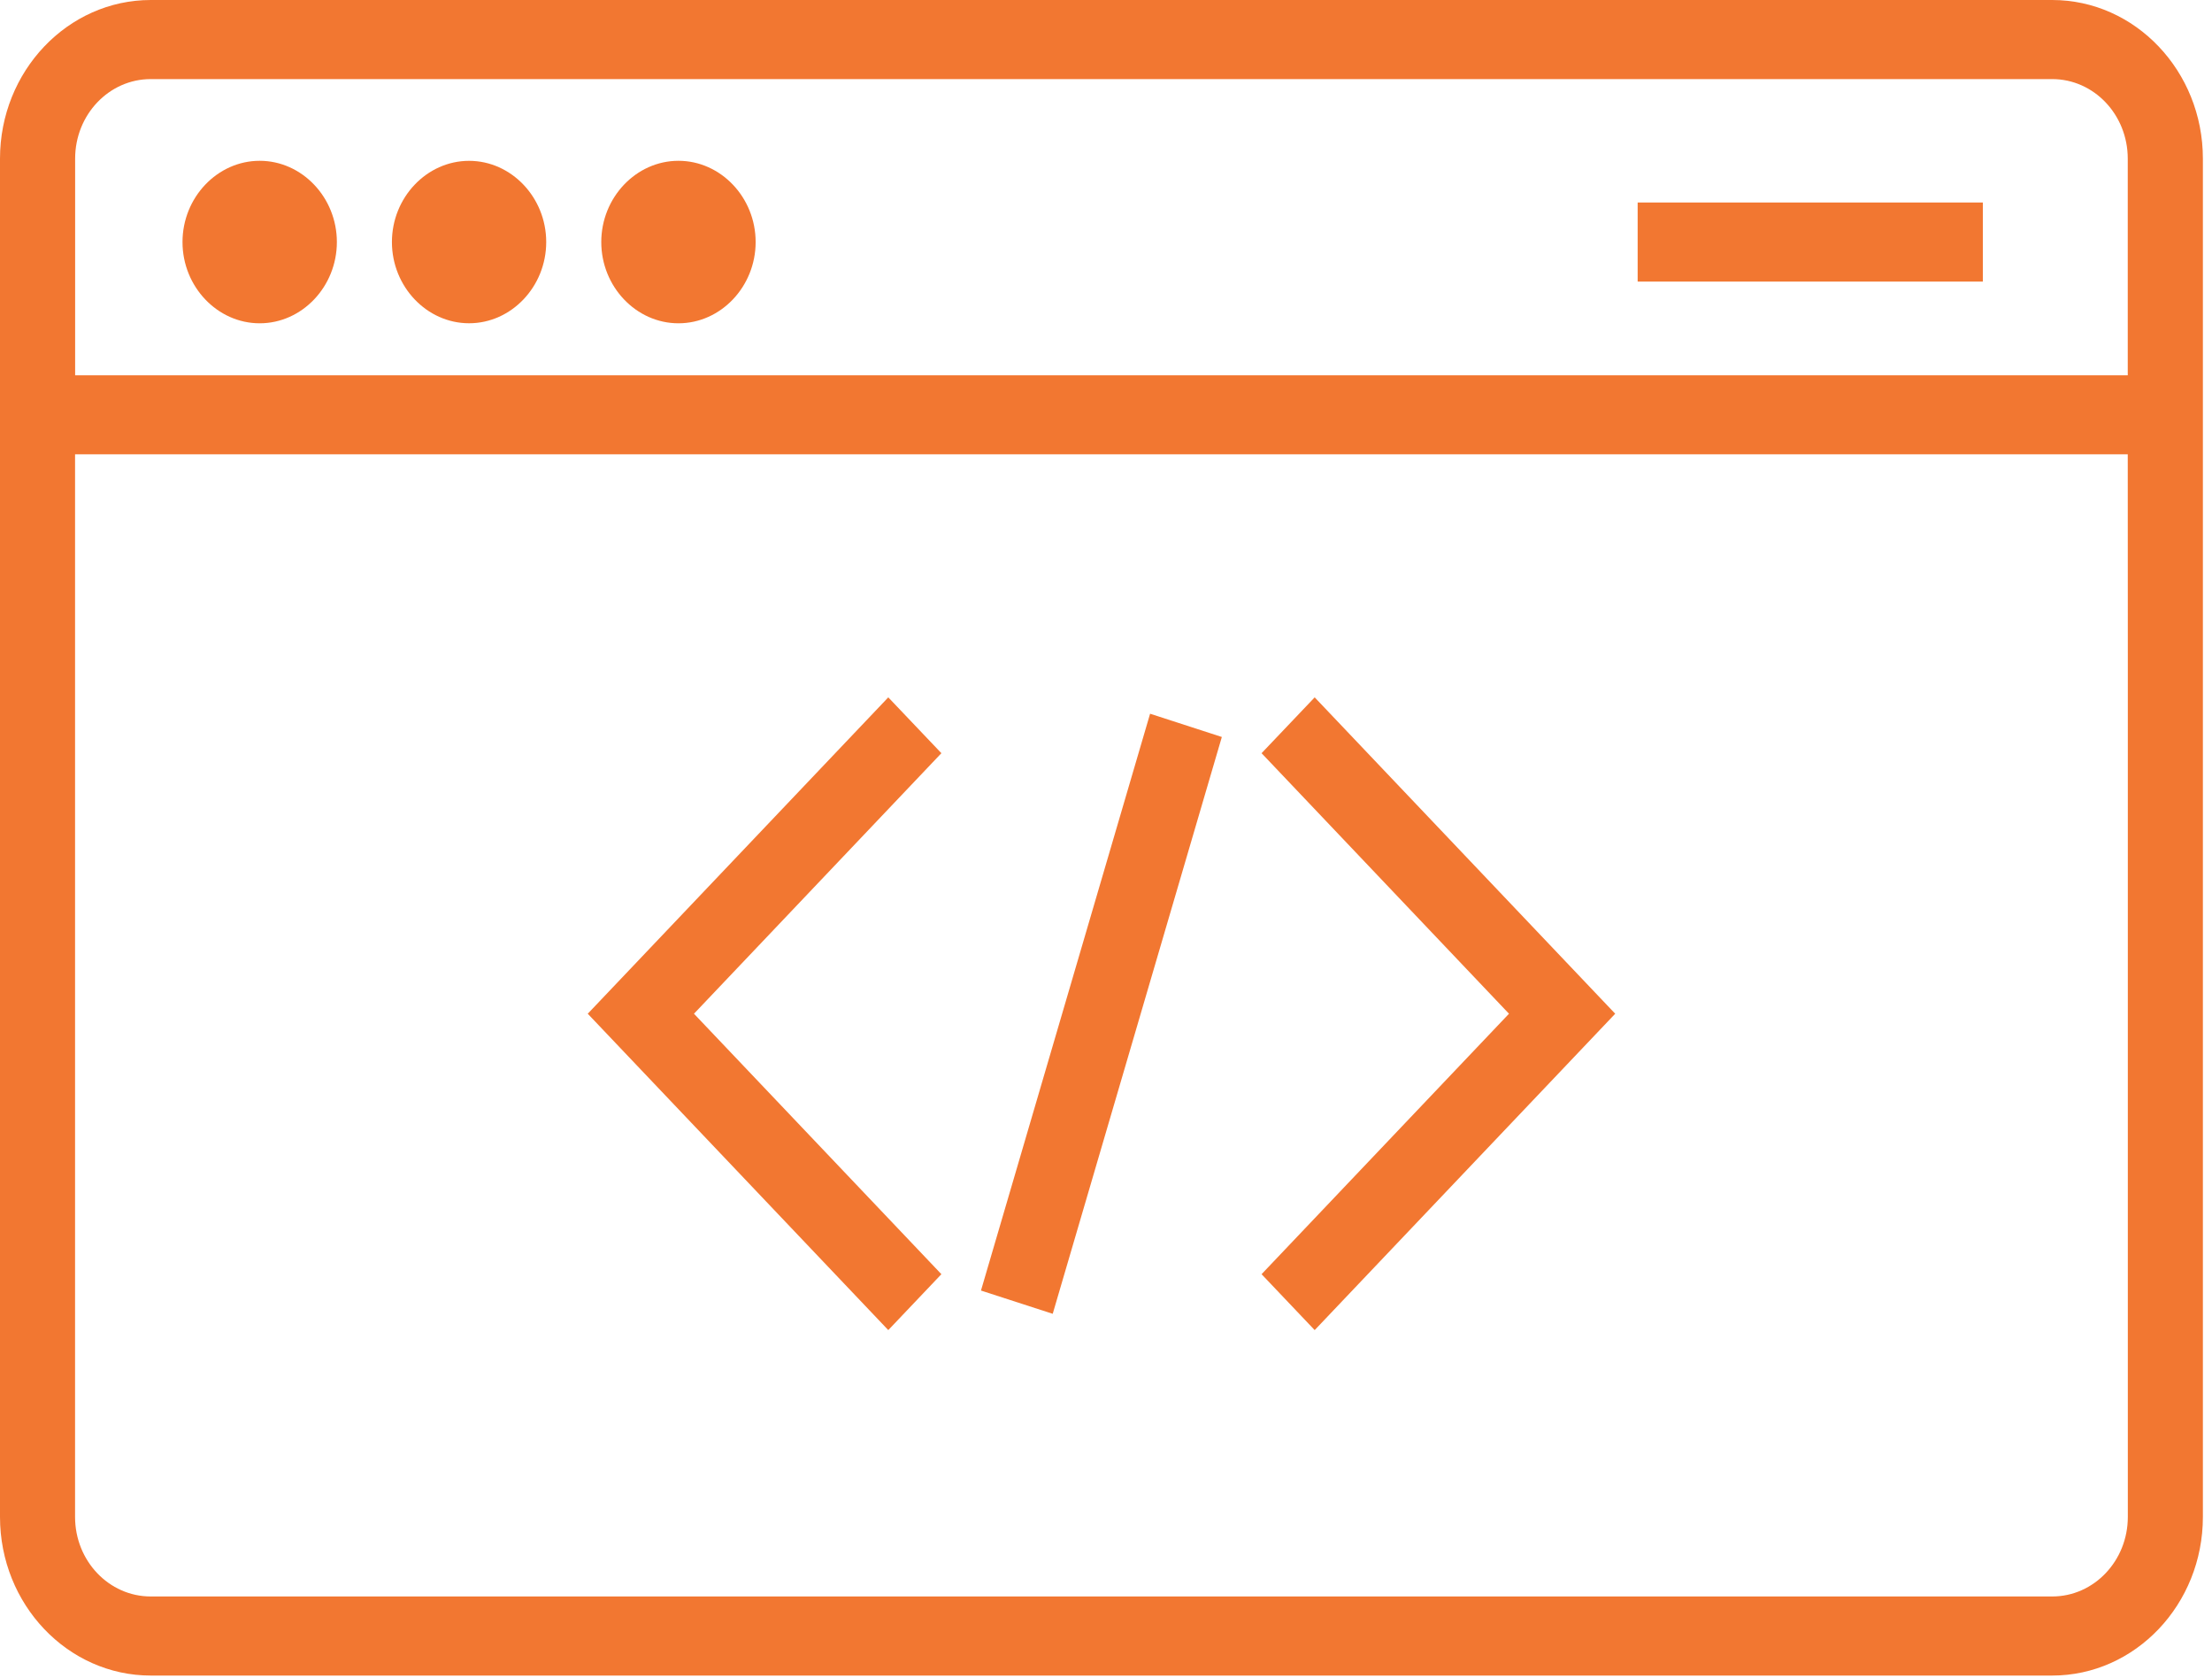
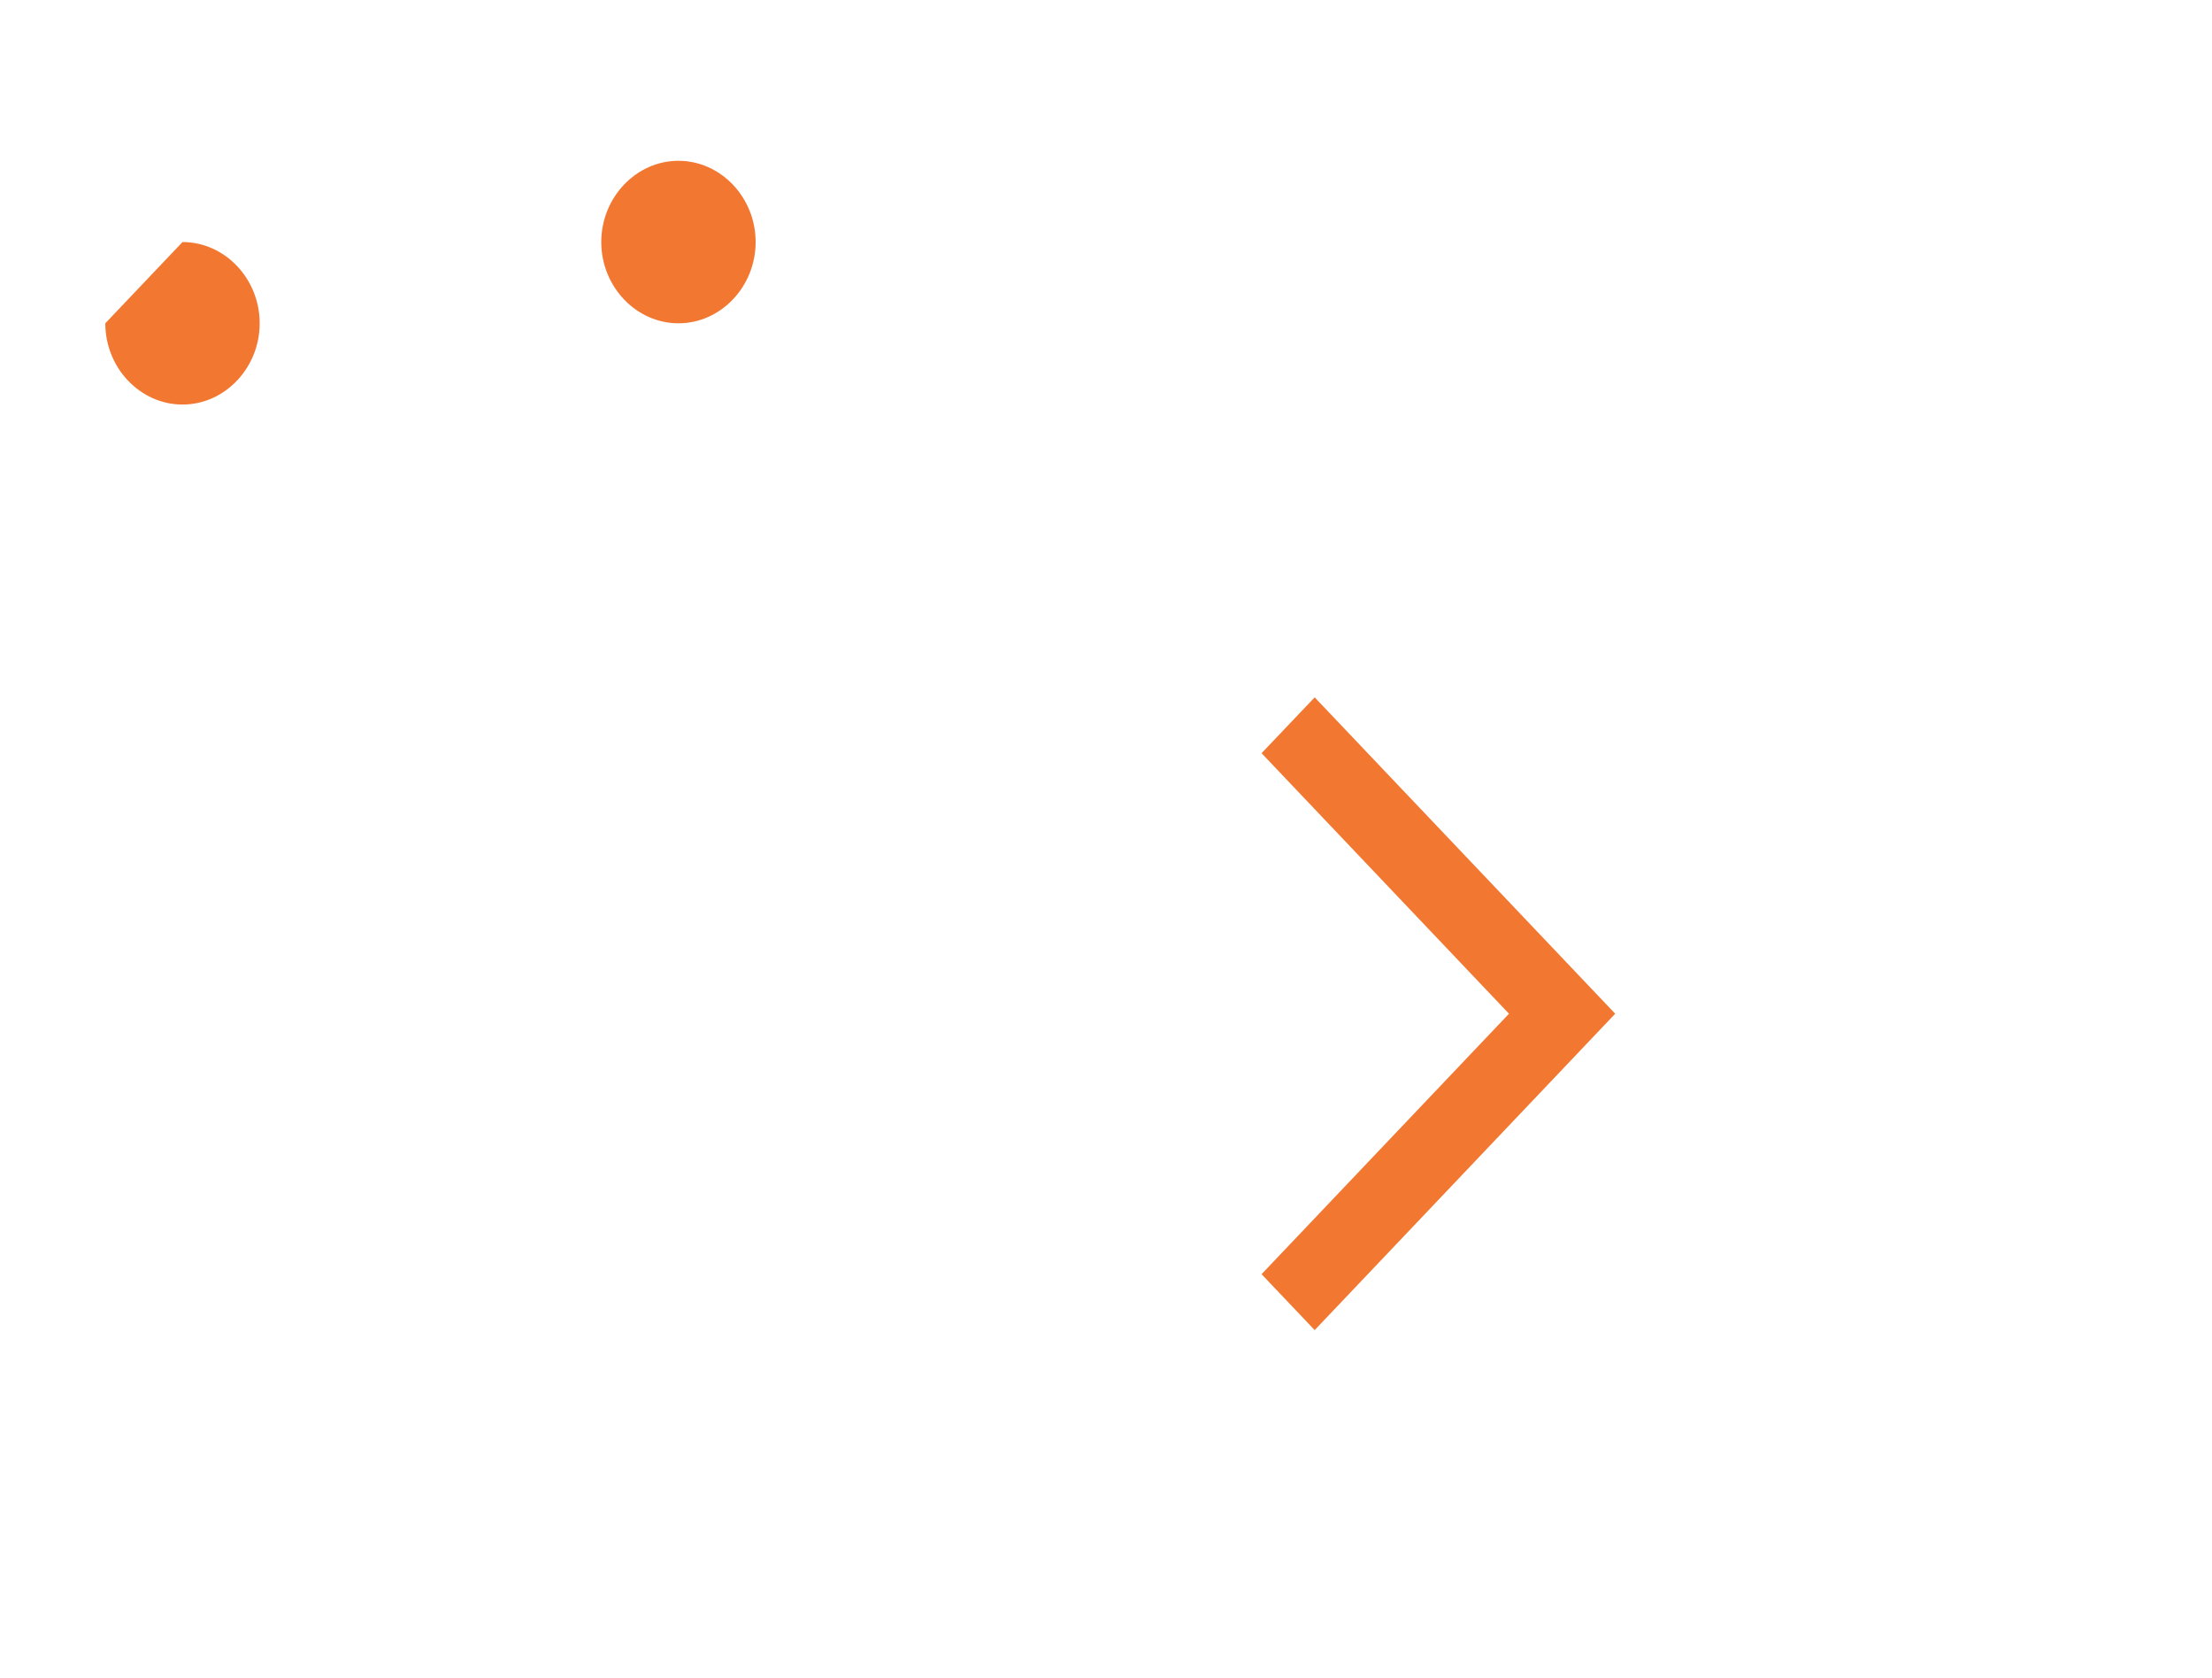
<svg xmlns="http://www.w3.org/2000/svg" width="100%" height="100%" viewBox="0 0 182 138" version="1.1" xml:space="preserve" style="fill-rule:evenodd;clip-rule:evenodd;stroke-linejoin:round;stroke-miterlimit:2;">
  <g>
    <g>
-       <path d="M15.016,19.91c0,-3.666 2.867,-6.683 6.351,-6.683c3.484,0 6.35,3.017 6.35,6.683c0,3.667 -2.866,6.684 -6.35,6.684c-3.484,0 -6.351,-3.017 -6.351,-6.684Z" style="fill:#f27731;fill-rule:nonzero;" />
+       <path d="M15.016,19.91c3.484,0 6.35,3.017 6.35,6.683c0,3.667 -2.866,6.684 -6.35,6.684c-3.484,0 -6.351,-3.017 -6.351,-6.684Z" style="fill:#f27731;fill-rule:nonzero;" />
    </g>
    <g>
-       <path d="M32.247,19.91c0,-3.664 2.866,-6.68 6.348,-6.68c3.482,0 6.347,3.016 6.347,6.68c0,3.665 -2.865,6.681 -6.347,6.681c-3.482,0 -6.348,-3.016 -6.348,-6.681Z" style="fill:#f27731;fill-rule:nonzero;" />
-     </g>
+       </g>
    <g>
      <path d="M49.472,19.91c0,-3.666 2.867,-6.683 6.351,-6.683c3.484,0 6.35,3.017 6.35,6.683c0,3.667 -2.866,6.684 -6.35,6.684c-3.484,0 -6.351,-3.017 -6.351,-6.684Z" style="fill:#f27731;fill-rule:nonzero;" />
    </g>
    <g>
-       <rect x="134.744" y="16.657" width="28.404" height="6.506" style="fill:#f27731;fill-rule:nonzero;" />
-     </g>
+       </g>
    <g>
-       <path d="M6.182,30.872l0,-17.823c0,-3.614 2.789,-6.543 6.217,-6.543l156.452,0c3.434,0 6.217,2.929 6.217,6.543l0,17.823l-168.886,0Zm168.892,23.743l0,70.164c0,3.614 -2.789,6.543 -6.217,6.543l-156.458,0c-3.434,0 -6.223,-2.929 -6.223,-6.543l0,-87.407l168.892,0l0.006,17.243Zm-162.669,-54.615c-6.839,0 -12.405,5.858 -12.405,13.049l0,111.73c0,7.197 5.566,13.049 12.405,13.049l156.44,0c6.845,0 12.405,-5.858 12.405,-13.049l0,-111.73c0,-7.197 -5.566,-13.049 -12.399,-13.049l-156.446,0Z" style="fill:#f27731;fill-rule:nonzero;" />
-     </g>
+       </g>
    <g>
-       <path d="M77.456,104.812l-20.357,-21.425l20.357,-21.431l-4.37,-4.593l-24.727,26.024l24.727,26.024l4.37,-4.599Z" style="fill:#f27731;fill-rule:nonzero;" />
-     </g>
+       </g>
    <g>
      <path d="M108.17,109.411l24.727,-26.024l-24.727,-26.024l-4.37,4.593l20.357,21.431l-20.357,21.425l4.37,4.599Z" style="fill:#f27731;fill-rule:nonzero;" />
    </g>
    <g>
-       <path d="M80.713,106.158l13.915,-47.449l5.903,1.914l-13.915,47.448l-5.903,-1.913Z" style="fill:#f27731;fill-rule:nonzero;" />
-     </g>
+       </g>
  </g>
</svg>